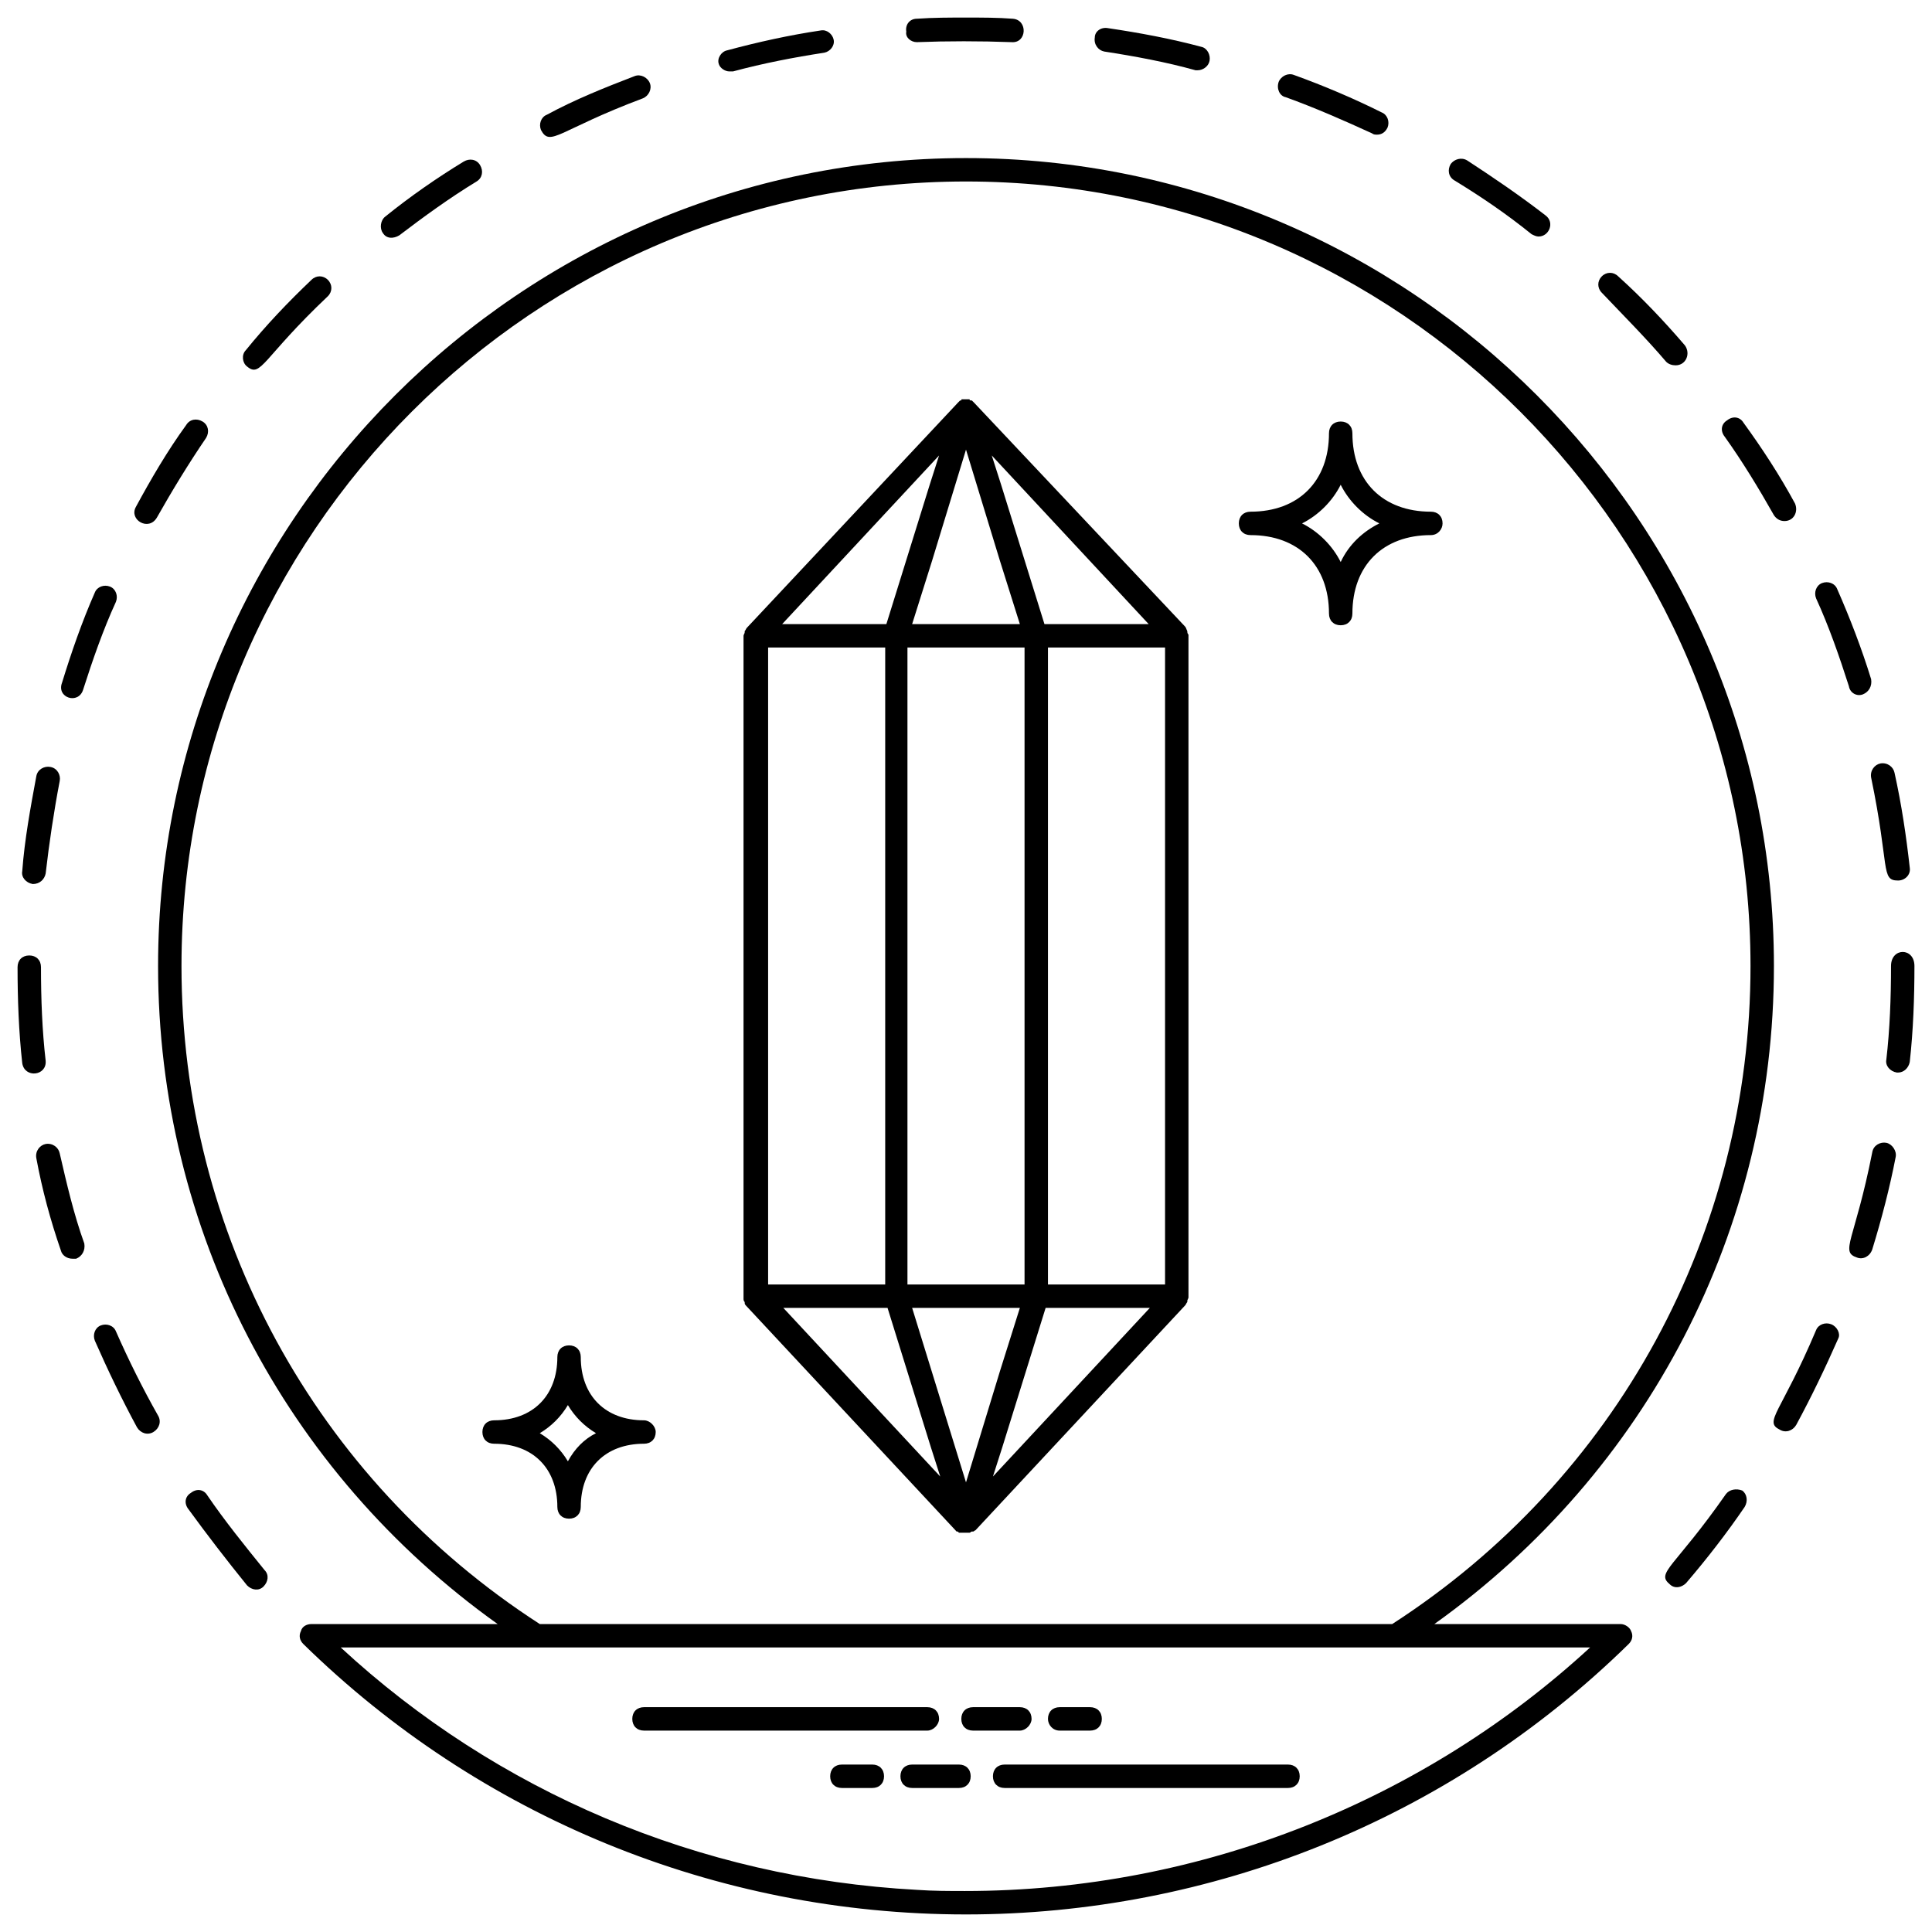
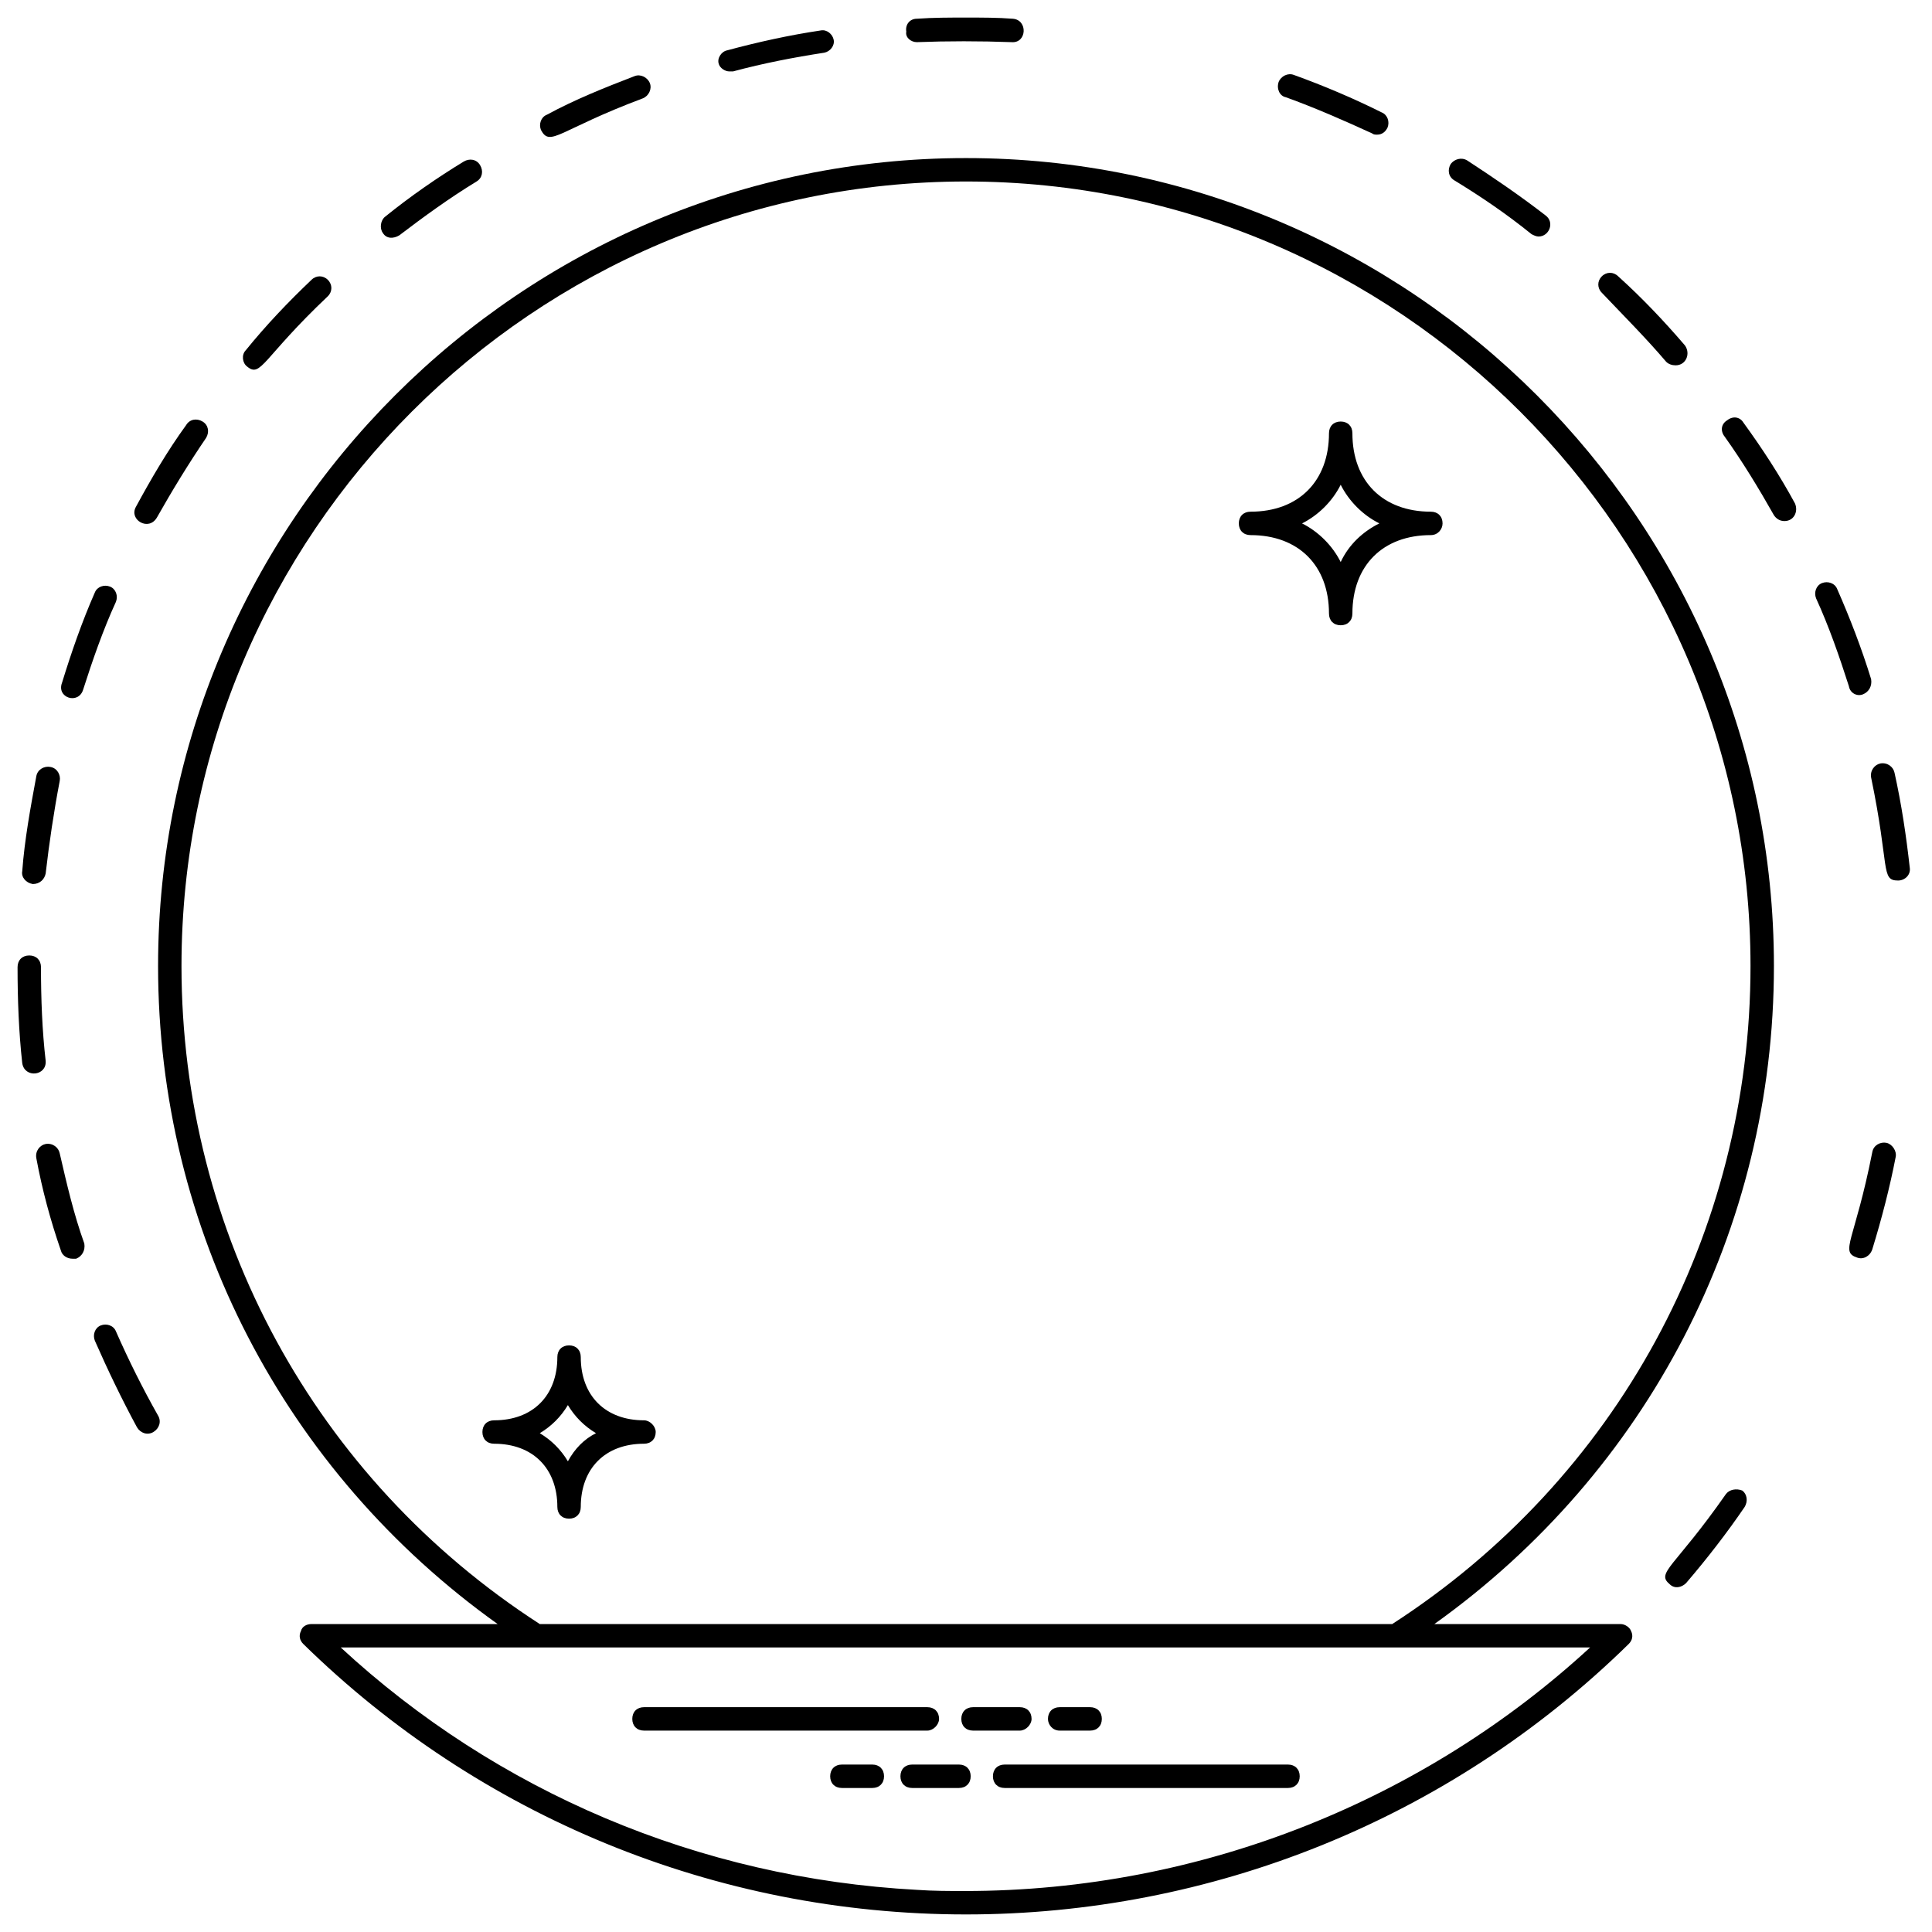
<svg xmlns="http://www.w3.org/2000/svg" height="100px" width="100px" fill="#000000" version="1.1" x="0px" y="0px" viewBox="0 0 165 165" enable-background="new 0 0 165 165" xml:space="preserve">
  <g>
    <g>
      <g>
        <path d="M7.1,58.9c0.8-2.5,1.7-5.1,2.8-7.5c0.2-0.5,0-1.1-0.5-1.3c-0.5-0.2-1.1,0-1.3,0.5c-1.1,2.5-2,5.1-2.8,7.7     C4.8,59.6,6.7,60.2,7.1,58.9z" />
      </g>
      <g>
        <path d="M3.9,90.6c-0.3-2.6-0.4-5.3-0.4-8c0-0.6-0.4-1-1-1h0c-0.6,0-1,0.4-1,1c0,2.7,0.1,5.5,0.4,8.2C2.1,92.1,4,91.9,3.9,90.6z" />
      </g>
      <g>
        <path d="M2.8,75.5C2.8,75.5,2.9,75.5,2.8,75.5c0.6,0,1-0.4,1.1-0.9c0.3-2.6,0.7-5.3,1.2-7.9c0.1-0.5-0.2-1.1-0.8-1.2     c-0.5-0.1-1.1,0.2-1.2,0.8c-0.5,2.7-1,5.4-1.2,8.1C1.8,74.9,2.2,75.4,2.8,75.5z" />
      </g>
      <g>
        <path d="M142.3,30.9c0.2,0.2,0.5,0.3,0.8,0.3c0.9,0,1.3-1,0.8-1.7c-1.8-2.1-3.7-4.1-5.7-5.9c-0.4-0.4-1-0.4-1.4,0     c-0.4,0.4-0.4,1,0,1.4C138.7,27,140.6,28.9,142.3,30.9z" />
      </g>
      <g>
        <path d="M5.1,98.5c-0.1-0.5-0.6-0.9-1.2-0.8c-0.5,0.1-0.9,0.6-0.8,1.2c0.5,2.7,1.2,5.3,2.1,7.9c0.1,0.4,0.5,0.7,1,0.7     c0.1,0,0.2,0,0.3,0c0.5-0.2,0.8-0.7,0.7-1.3C6.3,103.7,5.7,101.1,5.1,98.5z" />
      </g>
      <g>
        <path d="M124.2,15.4c2.3,1.4,4.5,2.9,6.6,4.6c0.2,0.1,0.4,0.2,0.6,0.2c0.9,0,1.4-1.2,0.6-1.8c-2.2-1.7-4.4-3.2-6.7-4.7     c-0.5-0.3-1.1-0.1-1.4,0.3C123.6,14.5,123.7,15.1,124.2,15.4z" />
      </g>
      <g>
        <path d="M109.8,8.3c2.5,0.9,5,2,7.4,3.1c0.1,0.1,0.3,0.1,0.4,0.1c0.4,0,0.7-0.2,0.9-0.6c0.2-0.5,0-1.1-0.5-1.3     c-2.4-1.2-5-2.3-7.5-3.2c-0.5-0.2-1.1,0.1-1.3,0.6C109,7.6,109.3,8.2,109.8,8.3z" />
      </g>
      <g>
        <path d="M13.4,44.2c1.3-2.3,2.7-4.6,4.2-6.8c0.3-0.5,0.2-1.1-0.3-1.4c-0.5-0.3-1.1-0.2-1.4,0.3c-1.6,2.2-3,4.6-4.3,7     C11,44.4,12.7,45.4,13.4,44.2z" />
      </g>
      <g>
        <path d="M162.1,75.2c0.6,0,1.1-0.5,1-1.1c-0.3-2.7-0.7-5.4-1.3-8.1c-0.1-0.5-0.6-0.9-1.2-0.8c-0.5,0.1-0.9,0.6-0.8,1.2     C161.4,74.1,160.6,75.2,162.1,75.2z" />
      </g>
      <g>
        <path d="M151.5,44c0.2,0.3,0.5,0.5,0.9,0.5c0.8,0,1.2-0.8,0.9-1.5c-1.3-2.4-2.8-4.7-4.4-6.9c-0.3-0.5-0.9-0.6-1.4-0.2     c-0.5,0.3-0.6,0.9-0.2,1.4C148.8,39.4,150.2,41.7,151.5,44z" />
      </g>
      <g>
-         <path d="M94.3,4.4c2.6,0.4,5.3,0.9,7.8,1.6c0.1,0,0.2,0,0.2,0c0.4,0,0.9-0.3,1-0.8c0.1-0.5-0.2-1.1-0.7-1.2     c-2.6-0.7-5.3-1.2-8-1.6c-0.6-0.1-1.1,0.3-1.1,0.8C93.4,3.8,93.8,4.3,94.3,4.4z" />
-       </g>
+         </g>
      <g>
        <path d="M78.3,3.6C78.3,3.6,78.4,3.6,78.3,3.6c2.6-0.1,5.4-0.1,8.1,0c1.3,0.1,1.4-1.9,0.1-2c-1.3-0.1-2.6-0.1-4-0.1     c-1.4,0-2.8,0-4.2,0.1c-0.6,0-1,0.5-0.9,1.1C77.3,3.2,77.8,3.6,78.3,3.6z" />
      </g>
      <g>
        <path d="M28,25.3c0.4-0.4,0.4-1,0-1.4c-0.4-0.4-1-0.4-1.4,0c-2,1.9-3.9,3.9-5.6,6c-0.4,0.4-0.3,1.1,0.1,1.4     C22.3,32.3,22.4,30.6,28,25.3z" />
      </g>
      <g>
        <path d="M34.1,20.1c2.1-1.6,4.3-3.2,6.6-4.6c0.5-0.3,0.6-0.9,0.3-1.4c-0.3-0.5-0.9-0.6-1.4-0.3c-2.3,1.4-4.6,3-6.7,4.7     c-0.4,0.3-0.5,1-0.2,1.4C33,20.4,33.6,20.4,34.1,20.1z" />
      </g>
      <g>
        <path d="M62.3,6.1c0.1,0,0.2,0,0.3,0c2.6-0.7,5.2-1.2,7.8-1.6c0.5-0.1,0.9-0.6,0.8-1.1s-0.6-0.9-1.1-0.8c-2.7,0.4-5.4,1-8,1.7     c-0.5,0.1-0.9,0.7-0.7,1.2C61.5,5.8,61.9,6.1,62.3,6.1z" />
      </g>
      <g>
        <path d="M54.9,8.4c0.5-0.2,0.8-0.8,0.6-1.3c-0.2-0.5-0.8-0.8-1.3-0.6c-2.6,1-5.1,2-7.5,3.3c-0.5,0.2-0.7,0.8-0.5,1.3     C47,12.6,47.7,11.1,54.9,8.4z" />
      </g>
      <g>
        <path d="M159.1,59.3c0.5-0.2,0.8-0.7,0.7-1.3c-0.8-2.6-1.8-5.2-2.9-7.7c-0.2-0.5-0.8-0.7-1.3-0.5c-0.5,0.2-0.7,0.8-0.5,1.3     c1.1,2.4,2,5,2.8,7.5C158,59.2,158.6,59.5,159.1,59.3z" />
      </g>
      <g>
        <path d="M147.4,127.6c-4.4,6.3-6,6.7-4.8,7.7c0.4,0.4,1,0.3,1.4-0.1c1.8-2.1,3.5-4.3,5-6.5c0.3-0.5,0.2-1.1-0.2-1.4     C148.3,127.1,147.7,127.2,147.4,127.6z" />
      </g>
      <g>
        <path d="M9.9,113.7c-0.2-0.5-0.8-0.7-1.3-0.5c-0.5,0.2-0.7,0.8-0.5,1.3c1.1,2.5,2.3,5,3.6,7.4c0.3,0.5,0.9,0.7,1.4,0.4     c0.5-0.3,0.7-0.9,0.4-1.4C12.2,118.6,11,116.2,9.9,113.7z" />
      </g>
      <g>
-         <path d="M156.4,113.1c-0.5-0.2-1.1,0-1.3,0.5c-3,7.1-4.5,7.8-3.1,8.5c0.5,0.3,1.1,0.1,1.4-0.4c1.3-2.4,2.5-4.9,3.6-7.4     C157.2,113.9,156.9,113.3,156.4,113.1z" />
-       </g>
+         </g>
      <g>
-         <path d="M162.5,81.3c-0.5,0-1,0.4-1,1.2c0,2.7-0.1,5.4-0.4,8c-0.1,0.5,0.3,1,0.9,1.1c0,0,0.1,0,0.1,0c0.5,0,0.9-0.4,1-0.9     c0.3-2.7,0.4-5.5,0.4-8.2C163.5,81.7,163,81.3,162.5,81.3z" />
-       </g>
+         </g>
      <g>
        <path d="M161.1,97.6c-0.5-0.1-1.1,0.2-1.2,0.8c-1.5,7.6-2.8,8.5-1.3,9c0.5,0.2,1.1-0.1,1.3-0.7c0.8-2.6,1.5-5.3,2-7.9     C162,98.3,161.6,97.7,161.1,97.6z" />
      </g>
      <g>
-         <path d="M17.7,127.7c-0.3-0.5-0.9-0.6-1.4-0.2c-0.5,0.3-0.6,0.9-0.2,1.4c1.6,2.2,3.3,4.4,5,6.5c0.4,0.4,1,0.5,1.4,0.1     c0.4-0.4,0.5-1,0.1-1.4C20.9,132,19.2,129.9,17.7,127.7z" />
-       </g>
+         </g>
      <g>
        <path d="M138.4,138.7h-15.9c18.2-13,29-33.7,29-56.2c0-38-31-69-69-69c-38,0-69,31-69,69c0,22.5,10.8,43.2,29,56.2H26.6     c-0.4,0-0.8,0.2-0.9,0.6c-0.2,0.4-0.1,0.8,0.2,1.1c15,14.7,35.2,23.1,56.6,23.1c20.8,0,41.2-8,56.6-23.1c0.3-0.3,0.4-0.7,0.2-1.1     C139.2,139,138.8,138.7,138.4,138.7z M15.5,82.5c0-36.9,30.1-67,67-67c36.9,0,67,30.1,67,67c0,22.8-11.4,43.8-30.6,56.2H46.1     C26.9,126.3,15.5,105.3,15.5,82.5z M78.3,161.4c-18.6-1-35.9-8.4-49.2-20.7c12.3,0,96.2,0,106.7,0c-14,12.9-33,20.8-53.4,20.8     C81.1,161.5,79.7,161.5,78.3,161.4z" />
      </g>
      <g>
        <path d="M80.2,146.8c0-0.6-0.4-1-1-1H55c-0.6,0-1,0.4-1,1c0,0.6,0.4,1,1,1h24.2C79.7,147.8,80.2,147.3,80.2,146.8z" />
      </g>
      <g>
        <path d="M88.1,146.8c0-0.6-0.4-1-1-1h-4c-0.6,0-1,0.4-1,1c0,0.6,0.4,1,1,1h4C87.6,147.8,88.1,147.3,88.1,146.8z" />
      </g>
      <g>
        <path d="M90.5,147.8h2.6c0.6,0,1-0.4,1-1c0-0.6-0.4-1-1-1h-2.6c-0.6,0-1,0.4-1,1C89.5,147.3,89.9,147.8,90.5,147.8z" />
      </g>
      <g>
        <path d="M110,152.7c0.6,0,1-0.4,1-1c0-0.6-0.4-1-1-1H85.8c-0.6,0-1,0.4-1,1c0,0.6,0.4,1,1,1H110z" />
      </g>
      <g>
        <path d="M81.9,150.7h-4c-0.6,0-1,0.4-1,1c0,0.6,0.4,1,1,1h4c0.6,0,1-0.4,1-1C82.9,151.1,82.5,150.7,81.9,150.7z" />
      </g>
      <g>
        <path d="M74.5,150.7h-2.6c-0.6,0-1,0.4-1,1c0,0.6,0.4,1,1,1h2.6c0.6,0,1-0.4,1-1C75.5,151.1,75.1,150.7,74.5,150.7z" />
      </g>
      <g>
-         <path d="M101.4,53.9C101.4,53.9,101.4,53.9,101.4,53.9c-0.1-0.2-0.1-0.3-0.2-0.4L83.2,34.4c0,0,0,0-0.1-0.1c0,0-0.1-0.1-0.1-0.1     c0,0,0,0,0,0c0,0,0,0,0,0c0,0-0.1,0-0.1,0c0,0-0.1,0-0.1-0.1c0,0-0.1,0-0.1,0c0,0-0.1,0-0.1,0c0,0,0,0-0.1,0c0,0-0.1,0-0.1,0     c0,0-0.1,0-0.1,0c0,0-0.1,0-0.1,0c-0.1,0-0.1,0-0.1,0.1c0,0-0.1,0-0.1,0c0,0,0,0,0,0c0,0,0,0,0,0c0,0-0.1,0.1-0.1,0.1     c0,0,0,0-0.1,0.1L63.8,53.6c-0.1,0.1-0.1,0.2-0.2,0.3c0,0,0,0.1,0,0.1c0,0.1-0.1,0.2-0.1,0.3c0,0,0,0,0,0.1v56.4c0,0,0,0,0,0.1     c0,0.1,0,0.2,0.1,0.3c0,0,0,0.1,0,0.1c0,0.1,0.1,0.2,0.2,0.3l17.9,19.2c0,0,0,0,0.1,0c0,0,0.1,0.1,0.1,0.1c0,0,0,0,0,0     c0,0,0.1,0,0.1,0c0,0,0,0,0.1,0c0,0,0,0,0.1,0c0.1,0,0.2,0,0.3,0c0,0,0,0,0,0c0,0,0.1,0,0.1,0c0.1,0,0.2,0,0.2,0     c0.1,0,0.1-0.1,0.2-0.1c0,0,0,0,0.1,0c0.1,0,0.1-0.1,0.2-0.1l17.9-19.2c0.1-0.1,0.1-0.2,0.2-0.3c0,0,0-0.1,0-0.1     c0-0.1,0.1-0.2,0.1-0.3c0,0,0,0,0-0.1V54.3c0,0,0,0,0-0.1C101.4,54.1,101.4,54,101.4,53.9z M65.6,55.3h10v54.4h-10V55.3z      M82.5,38.4l2.9,9.5l1.7,5.4h-9.2l1.7-5.4L82.5,38.4z M77.5,55.3h10v54.4h-10V55.3z M82.5,126.6l-4.6-14.9h9.2l-1.7,5.4     L82.5,126.6z M89.5,55.3h10v54.4h-10V55.3z M98.1,53.3h-8.9l-3.7-11.9l-0.8-2.5L98.1,53.3z M80.2,38.9l-0.8,2.5l-3.7,11.9h-8.9     L80.2,38.9z M66.9,111.7h8.9l3.7,11.9l0.8,2.5L66.9,111.7z M84.8,126.1l0.8-2.5l3.7-11.9h8.9L84.8,126.1z" />
-       </g>
+         </g>
      <g>
        <path d="M123.2,44.7c0-0.6-0.4-1-1-1c-4.1,0-6.7-2.6-6.7-6.7c0-0.6-0.4-1-1-1c-0.6,0-1,0.4-1,1c0,4.1-2.6,6.7-6.7,6.7     c-0.6,0-1,0.4-1,1s0.4,1,1,1c4.1,0,6.7,2.6,6.7,6.7c0,0.6,0.4,1,1,1c0.6,0,1-0.4,1-1c0-4.1,2.6-6.7,6.7-6.7     C122.8,45.7,123.2,45.2,123.2,44.7z M114.5,48c-0.7-1.4-1.9-2.6-3.3-3.3c1.4-0.7,2.6-1.9,3.3-3.3c0.7,1.4,1.9,2.6,3.3,3.3     C116.4,45.4,115.2,46.5,114.5,48z" />
      </g>
      <g>
        <path d="M55,121.3c-3.3,0-5.4-2.1-5.4-5.4c0-0.6-0.4-1-1-1c-0.6,0-1,0.4-1,1c0,3.3-2.1,5.4-5.4,5.4c-0.6,0-1,0.4-1,1     c0,0.6,0.4,1,1,1c3.3,0,5.4,2.1,5.4,5.4c0,0.6,0.4,1,1,1c0.6,0,1-0.4,1-1c0-3.3,2.1-5.4,5.4-5.4c0.6,0,1-0.4,1-1     C56,121.8,55.5,121.3,55,121.3z M48.5,124.8c-0.6-1-1.4-1.8-2.4-2.4c1-0.6,1.8-1.4,2.4-2.4c0.6,1,1.4,1.8,2.4,2.4     C49.9,122.9,49.1,123.7,48.5,124.8z" />
      </g>
    </g>
  </g>
</svg>